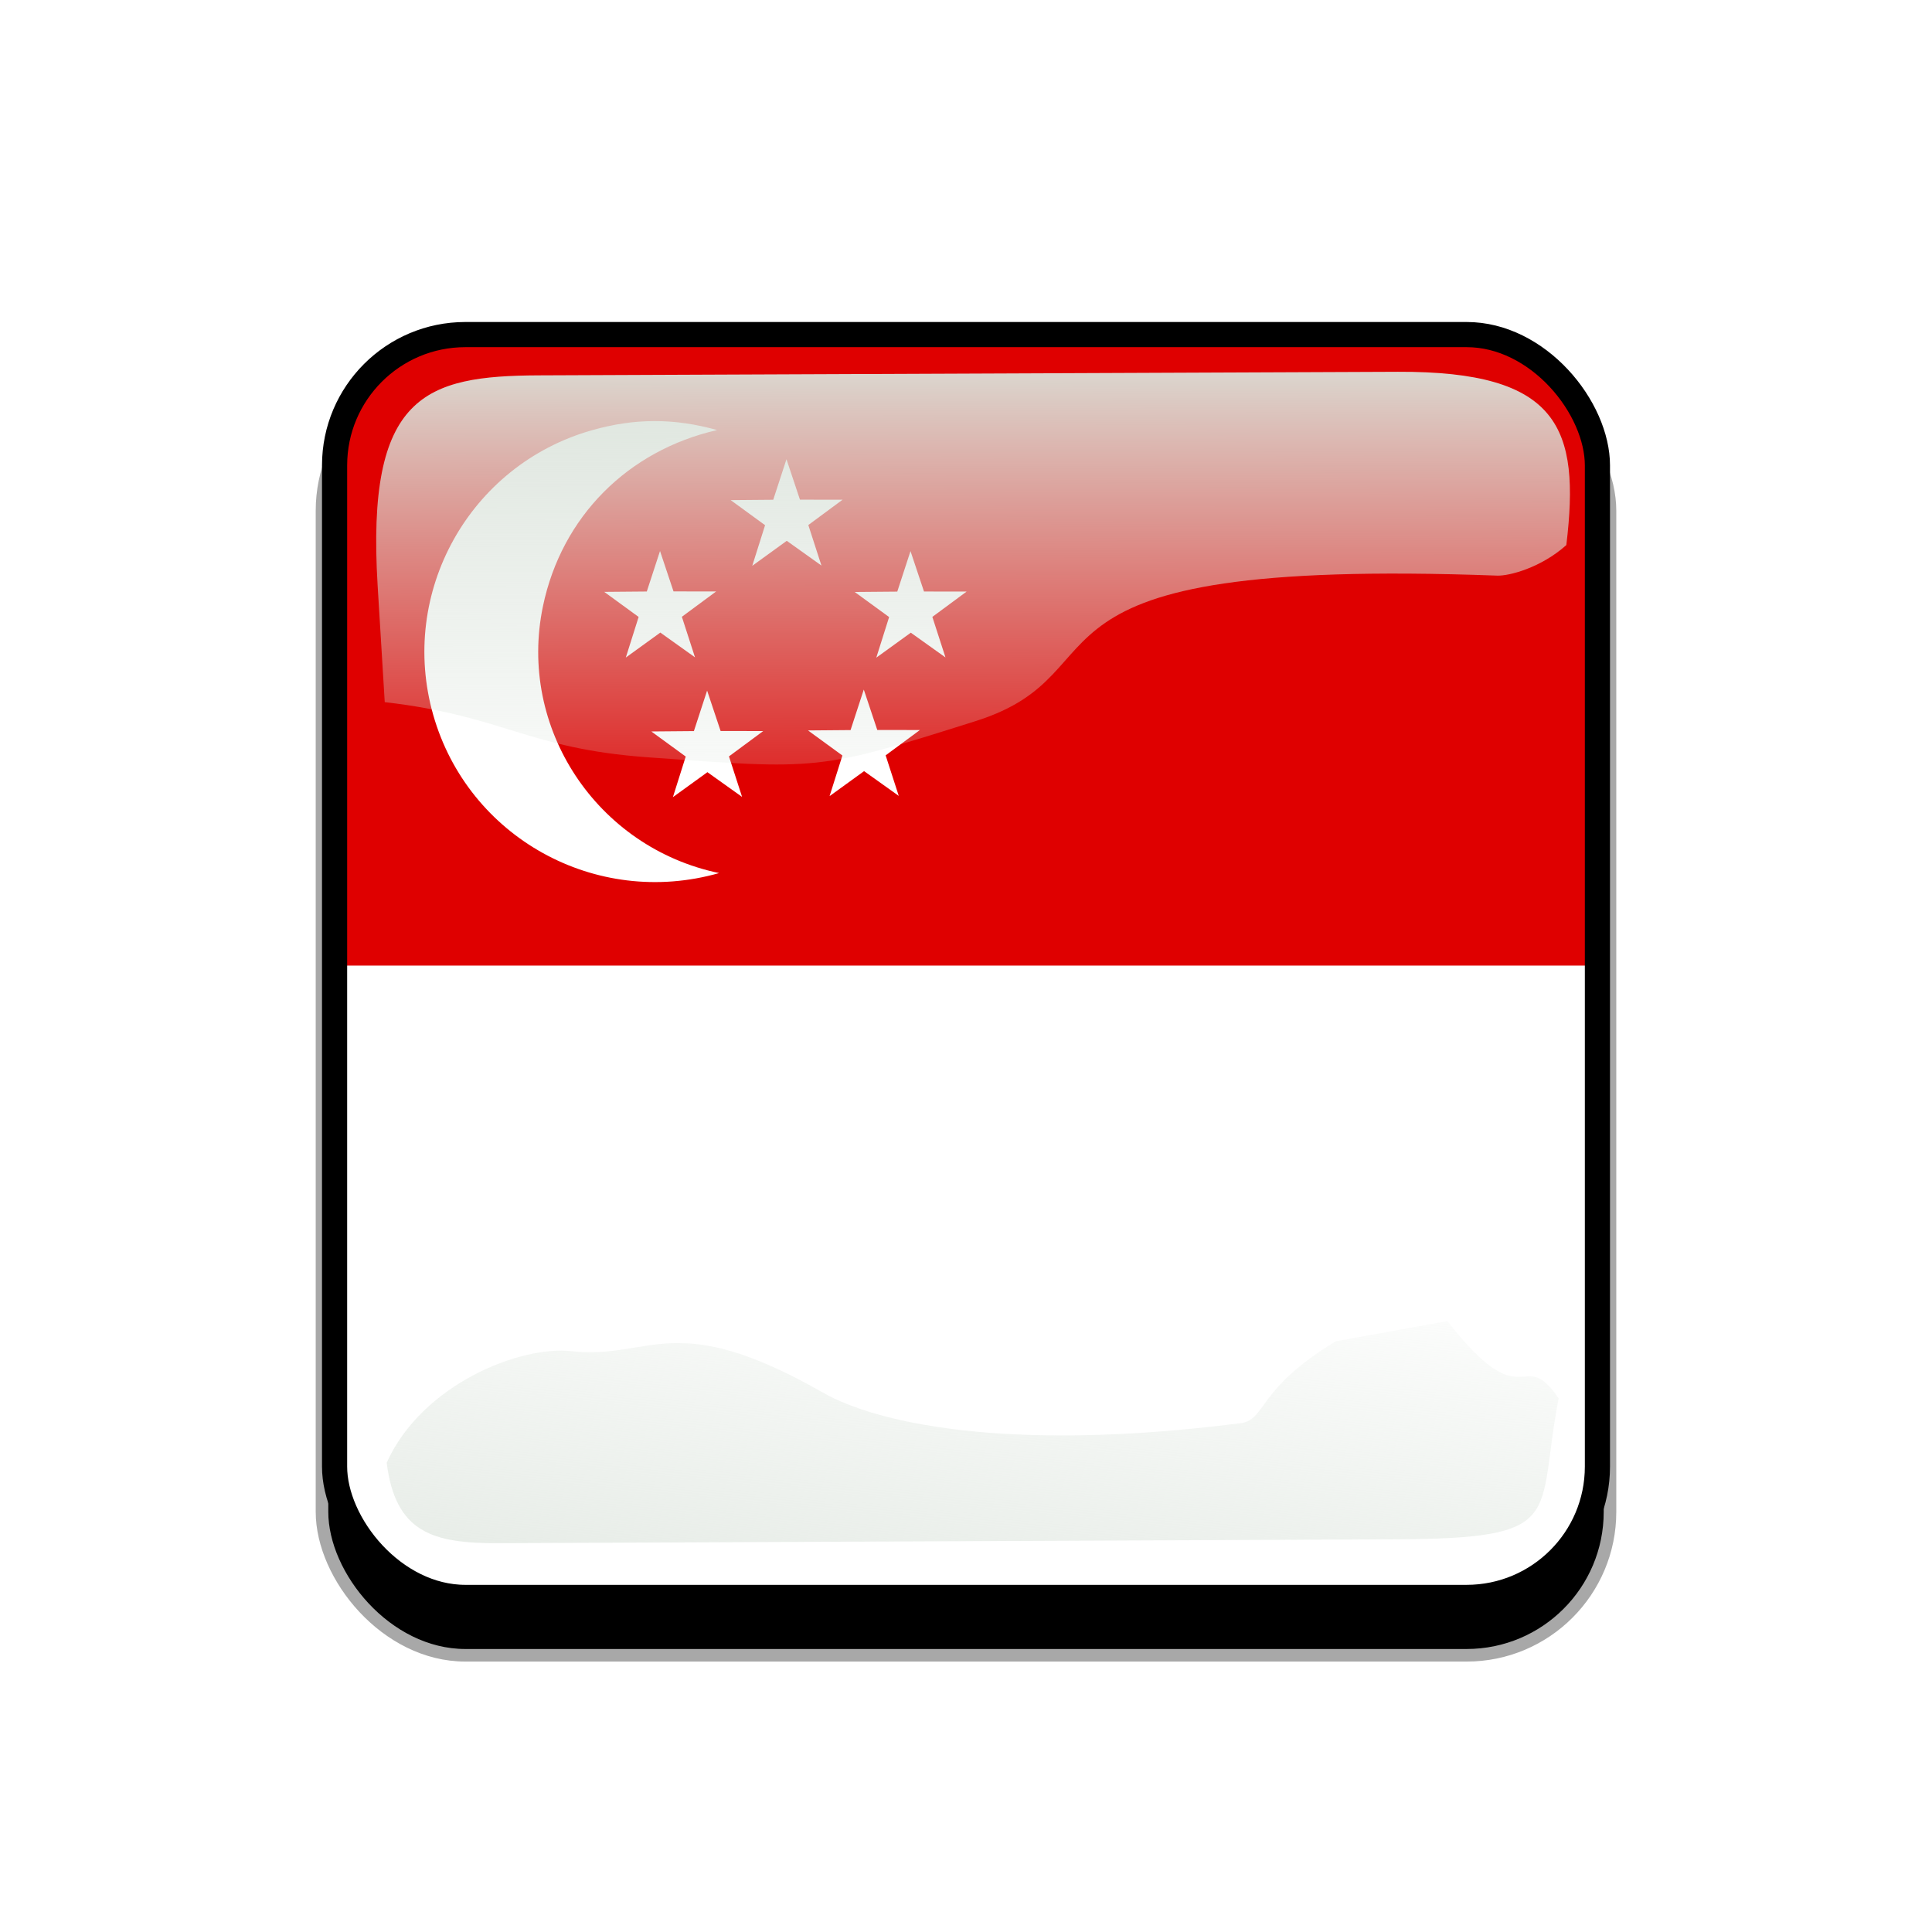
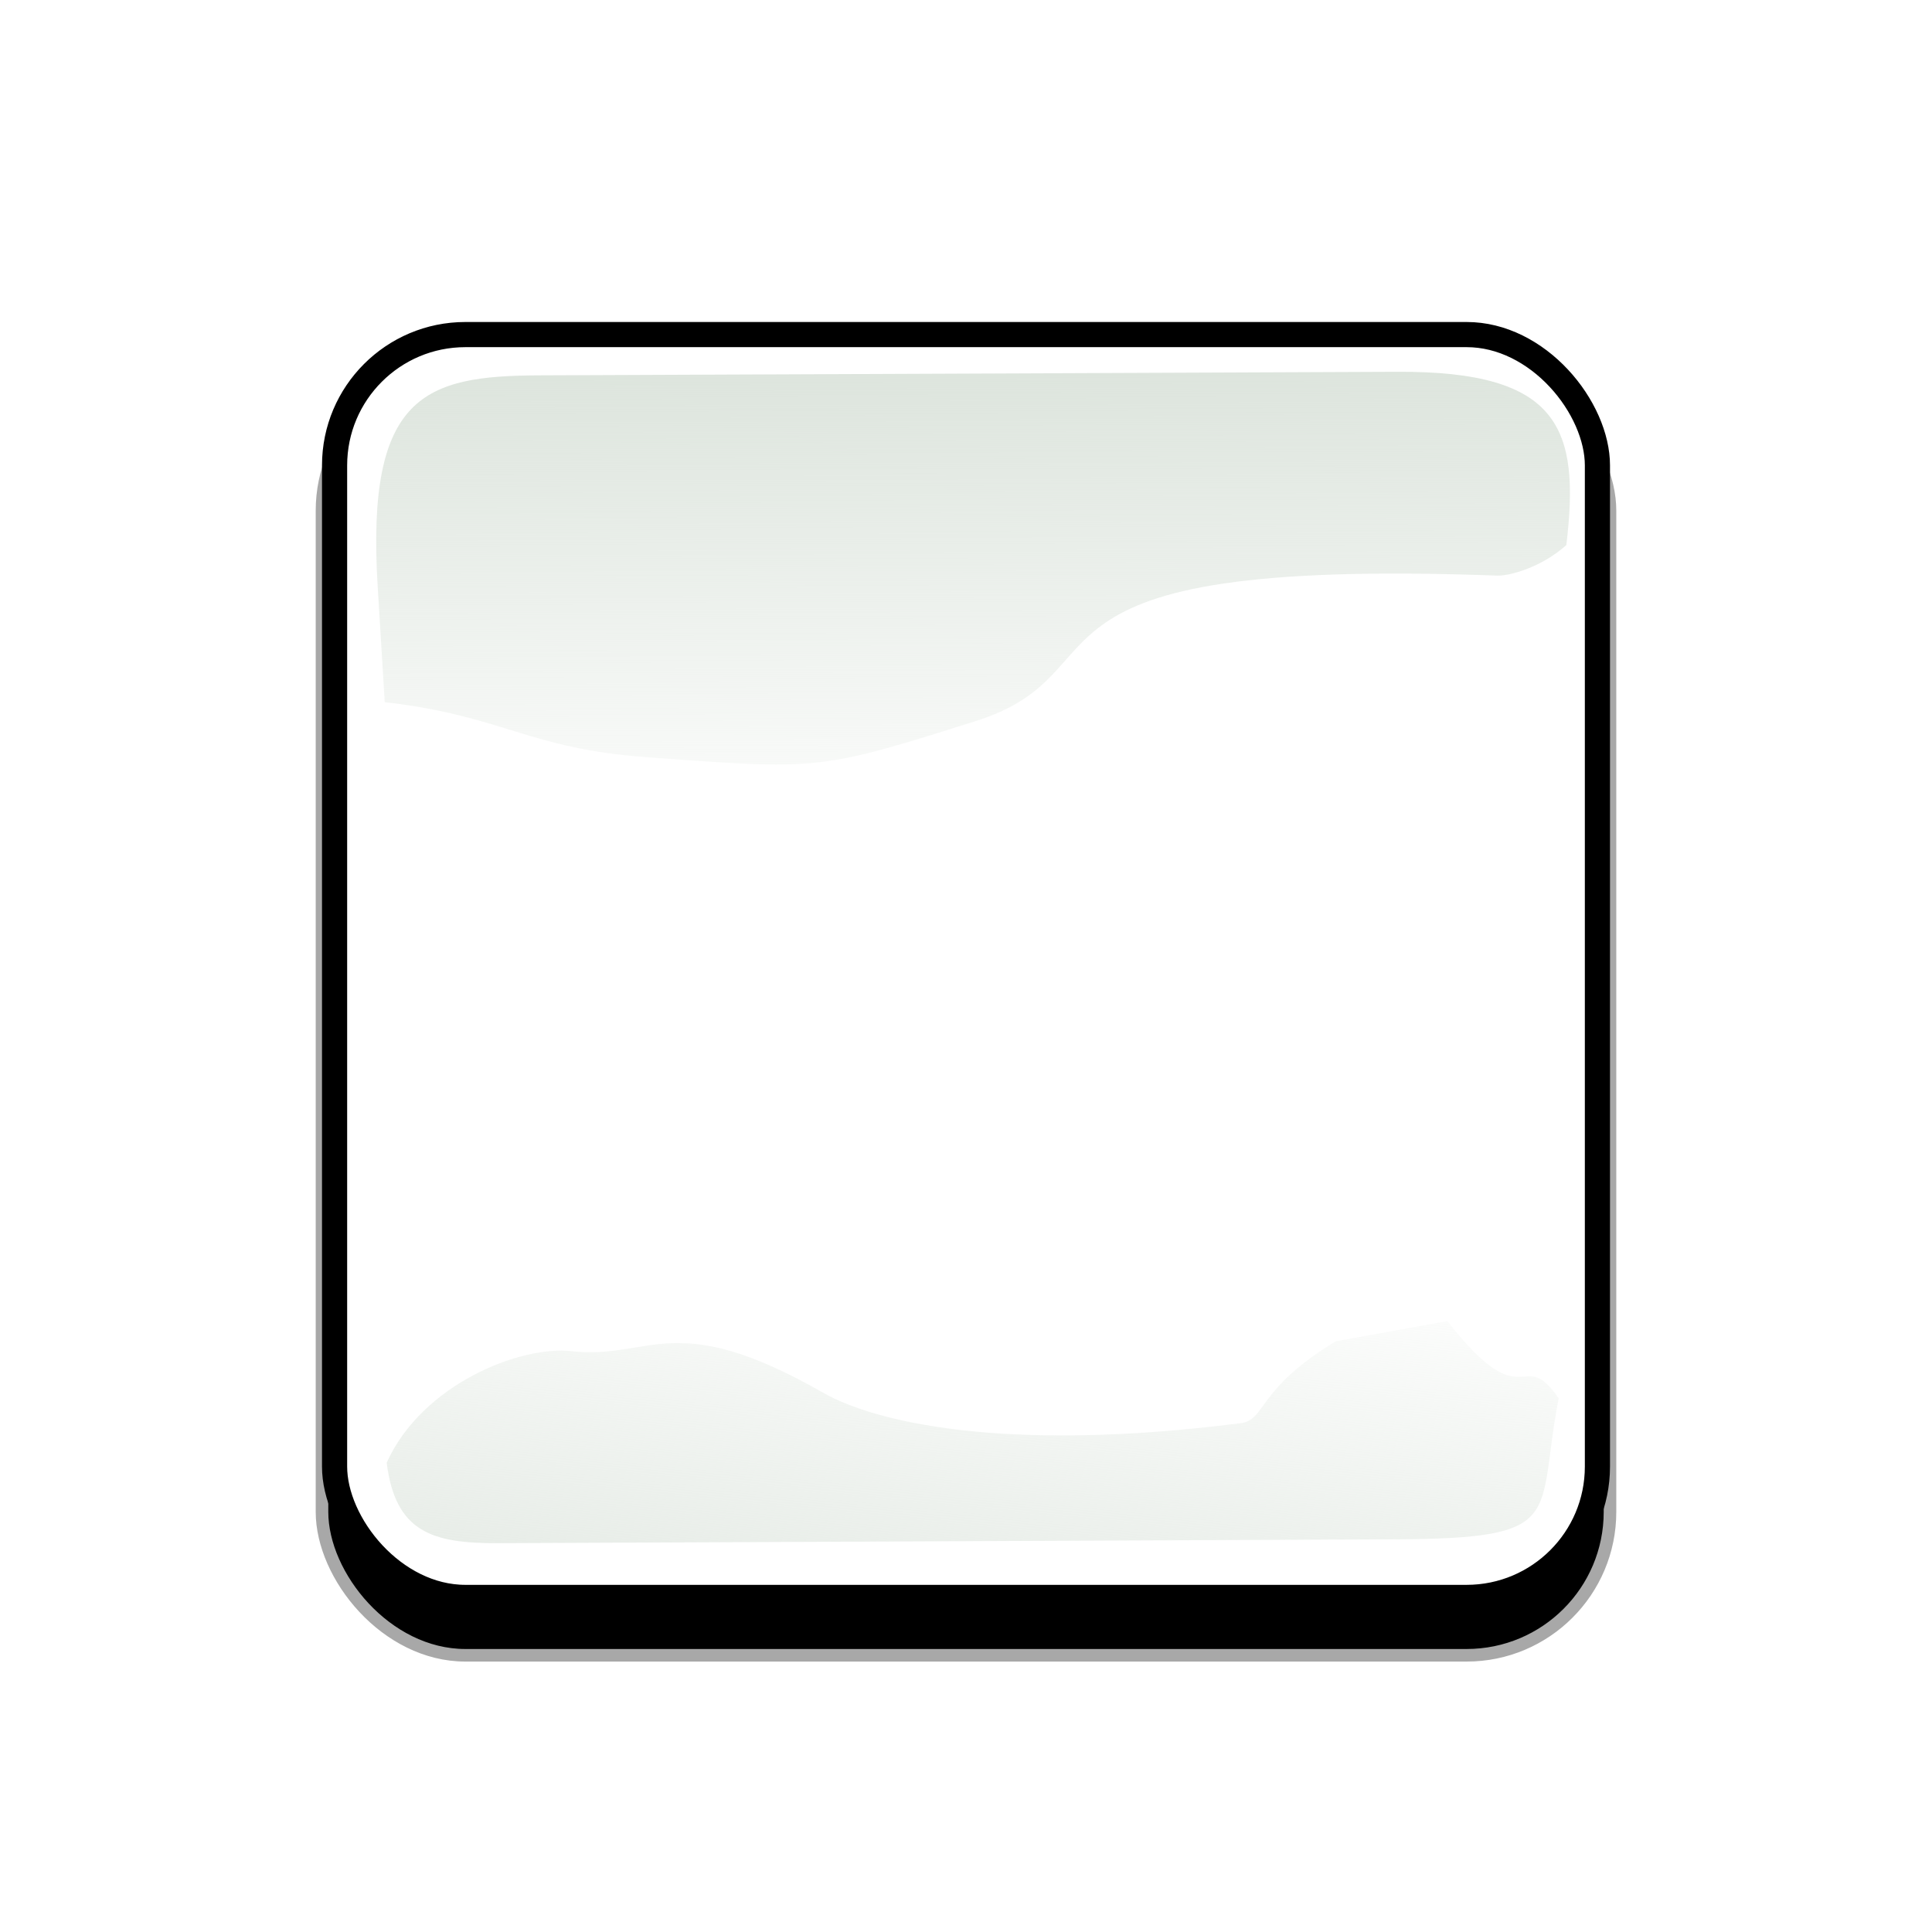
<svg xmlns="http://www.w3.org/2000/svg" xmlns:ns1="http://sodipodi.sourceforge.net/DTD/sodipodi-0.dtd" xmlns:ns2="http://www.inkscape.org/namespaces/inkscape" xmlns:xlink="http://www.w3.org/1999/xlink" id="svg2" ns1:docname="template.svg" viewBox="0 0 768 768" version="1.1" ns2:version="0.48.1 r9760">
  <defs id="defs4">
    <clipPath id="clipPathFlag" clipPathUnits="userSpaceOnUse">
      <rect id="rect3918" style="fill-opacity:0.67;fill:#000000" ry="57" height="511" width="511" y=".5" x=".5" />
    </clipPath>
    <linearGradient id="linearGradient3852-0" ns2:collect="always">
      <stop id="stop3854-6" style="stop-color:#dbe3db" offset="0" />
      <stop id="stop3856-1" style="stop-color:#dbe3db;stop-opacity:0" offset="1" />
    </linearGradient>
    <linearGradient id="linearGradient5122" y2="523.41" xlink:href="#linearGradient3852-0" gradientUnits="userSpaceOnUse" x2="358.08" gradientTransform="matrix(1.157 0 0 1.317 -91.204 -253.99)" y1="705.76" x1="342.19" ns2:collect="always" />
    <linearGradient id="linearGradient5125" y2="360.92" xlink:href="#linearGradient3852-0" gradientUnits="userSpaceOnUse" x2="405.75" gradientTransform="matrix(.953 0 0 .866 11.575 -4.502)" y1="118.06" x1="405.26" ns2:collect="always" />
    <filter id="filter5740" ns2:collect="always">
      <feGaussianBlur id="feGaussianBlur5742" stdDeviation="5.12" ns2:collect="always" />
    </filter>
    <clipPath id="clipPath5796" clipPathUnits="userSpaceOnUse">
      <rect id="rect5798" style="stroke:#00fa00;stroke-width:20;fill:none" ry="57" height="512" width="512" y="0" x="0" ns2:label="#rect4203" />
    </clipPath>
    <filter id="filter5912" ns2:collect="always">
      <feGaussianBlur id="feGaussianBlur5914" stdDeviation="17.92" ns2:collect="always" />
    </filter>
  </defs>
  <ns1:namedview id="base" bordercolor="#666666" ns2:pageshadow="2" ns2:window-y="24" pagecolor="#ffffff" ns2:window-height="723" ns2:window-maximized="1" ns2:zoom="0.65494792" ns2:window-x="0" showgrid="false" borderopacity="1.0" ns2:cx="191.61829" ns2:cy="384" ns2:window-width="1280" ns2:pageopacity="0.0" ns2:document-units="px" />
  <g id="template-button" ns2:label="template-button">&gt;
  <g id="00" ns2:label="00" transform="translate(90,90)">
      <rect id="shadow" style="filter:url(#filter5912);stroke:#a8a8a8;stroke-width:5;fill:#000000" ry="57" height="512" width="512" y="56" x="38" ns2:label="#rect4203" />
    </g>
    <g id="01" clip-path="url(#clipPathFlag)" ns2:label="01" transform="translate(128,128)">
      <rect id="mask" style="fill:#0000ff" ry="57" height="512" width="512" y="0" x="0" ns2:label="#rect4203" />
      <g id="flag" clip-path="url(#clipPath5047)" ns2:label="#g5010" transform="matrix(.722 0 0 .722 -20 0)">
        <rect id="rect149" style="fill-rule:evenodd;stroke-width:1pt;fill:#ffffff" height="708.66" width="1063" y="0" x="0" />
-         <rect id="rect148" style="fill-rule:evenodd;stroke-width:1pt;fill:#df0000" height="354.33" width="1063" y="0" x="0" />
-         <path id="path141" style="fill-rule:evenodd;stroke-width:.524;fill:#ffffff" transform="matrix(2.117 0 0 2.117 -312.4 -943.16)" ns2:connector-curvature="0" d="m263.4 473.62c-23.186 5.316-40.414 22.484-45.285 45.826-6.618 31.712 14.039 62.762 45.812 69.39-32.101 9.152-65.273-9.301-74.341-41.106-9.067-31.804 9.386-64.976 41.191-74.044 11.165-3.184 21.444-3.204 32.623-0.066z" />
+         <path id="path141" style="fill-rule:evenodd;stroke-width:.524;fill:#ffffff" transform="matrix(2.117 0 0 2.117 -312.4 -943.16)" ns2:connector-curvature="0" d="m263.4 473.62z" />
        <polygon id="polygon142" style="fill-rule:evenodd;stroke-width:.524;fill:#ffffff" points="249.27 522.33 238.94 514.8 251.72 514.69 255.69 502.53 259.74 514.66 272.53 514.68 262.25 522.28 266.19 534.45 266.19 534.45 255.78 527.02 245.42 534.52" transform="matrix(1.834 0 0 1.834 -255.13 -795.56)" />
        <polygon id="polygon144" style="fill-rule:evenodd;stroke-width:.524;fill:#ffffff" points="249.27 522.33 238.94 514.8 251.72 514.69 255.69 502.53 259.74 514.66 272.53 514.68 262.25 522.28 266.19 534.45 266.19 534.45 255.78 527.02 245.42 534.52" transform="matrix(1.834 0 0 1.834 -229.2 -718.7)" />
        <polygon id="polygon145" style="fill-rule:evenodd;stroke-width:.524;fill:#ffffff" points="249.27 522.33 238.94 514.8 251.72 514.69 255.69 502.53 259.74 514.66 272.53 514.68 262.25 522.28 266.19 534.45 266.19 534.45 255.78 527.02 245.42 534.52" transform="matrix(1.834 0 0 1.834 -142.94 -719.27)" />
        <polygon id="polygon146" style="fill-rule:evenodd;stroke-width:.524;fill:#ffffff" points="249.27 522.33 238.94 514.8 251.72 514.69 255.69 502.53 259.74 514.66 272.53 514.68 262.25 522.28 266.19 534.45 266.19 534.45 255.78 527.02 245.42 534.52" transform="matrix(1.834 0 0 1.834 -117.22 -795.5)" />
        <polygon id="polygon147" style="fill-rule:evenodd;stroke-width:.524;fill:#ffffff" points="249.27 522.33 238.94 514.8 251.72 514.69 255.69 502.53 259.74 514.66 272.53 514.68 262.25 522.28 266.19 534.45 266.19 534.45 255.78 527.02 245.42 534.52" transform="matrix(1.834 0 0 1.834 -185.51 -846.08)" />
      </g>
    </g>
    <g id="02" ns2:label="02" transform="translate(0,38)">
      <path id="path3862-8" d="m214.21 111.21c-45.245 0.188-68.716 7.731-64.094 83.553l2.825 46.345c47.474 5.512 56.664 18.445 104.36 21.914 68.073 4.951 67.937 5.421 130.56-14.384 62.628-19.805 5.825-65.247 207.32-57.82 4.603 0.17 17.314-3.053 27.462-12.15 5.582-46.524-2.784-69.143-66.934-68.876z" ns1:nodetypes="sscssscss" style="color:#000000;fill:url(#linearGradient5125)" ns2:connector-curvature="0" />
      <path id="path3079-9" ns1:nodetypes="cssscssccc" d="m531.03 495.17c-31.605 19.022-27.601 31.26-37.913 32.573-94.704 12.053-145.98-0.727-165.8-12.061-59.588-34.078-68.468-13.014-100.22-16.574-20.115-2.255-59.245 12.984-73.388 44.344 3.472 27.608 18.111 32.098 44.281 31.986l356.06-1.527c69.692-0.299 56.335-8.493 65.543-56.039-14.772-21.671-13.157 9.109-44.224-30.717z" style="color:#000000;fill:url(#linearGradient5122)" ns2:connector-curvature="0" />
      <rect id="rect5734" style="filter:url(#filter5740);stroke:#000000;stroke-width:20;fill:none" transform="translate(128,90)" clip-path="url(#clipPath5796)" ry="57" height="512" width="512" y="0" x="0" ns2:label="#rect4203" />
    </g>
  </g>
</svg>